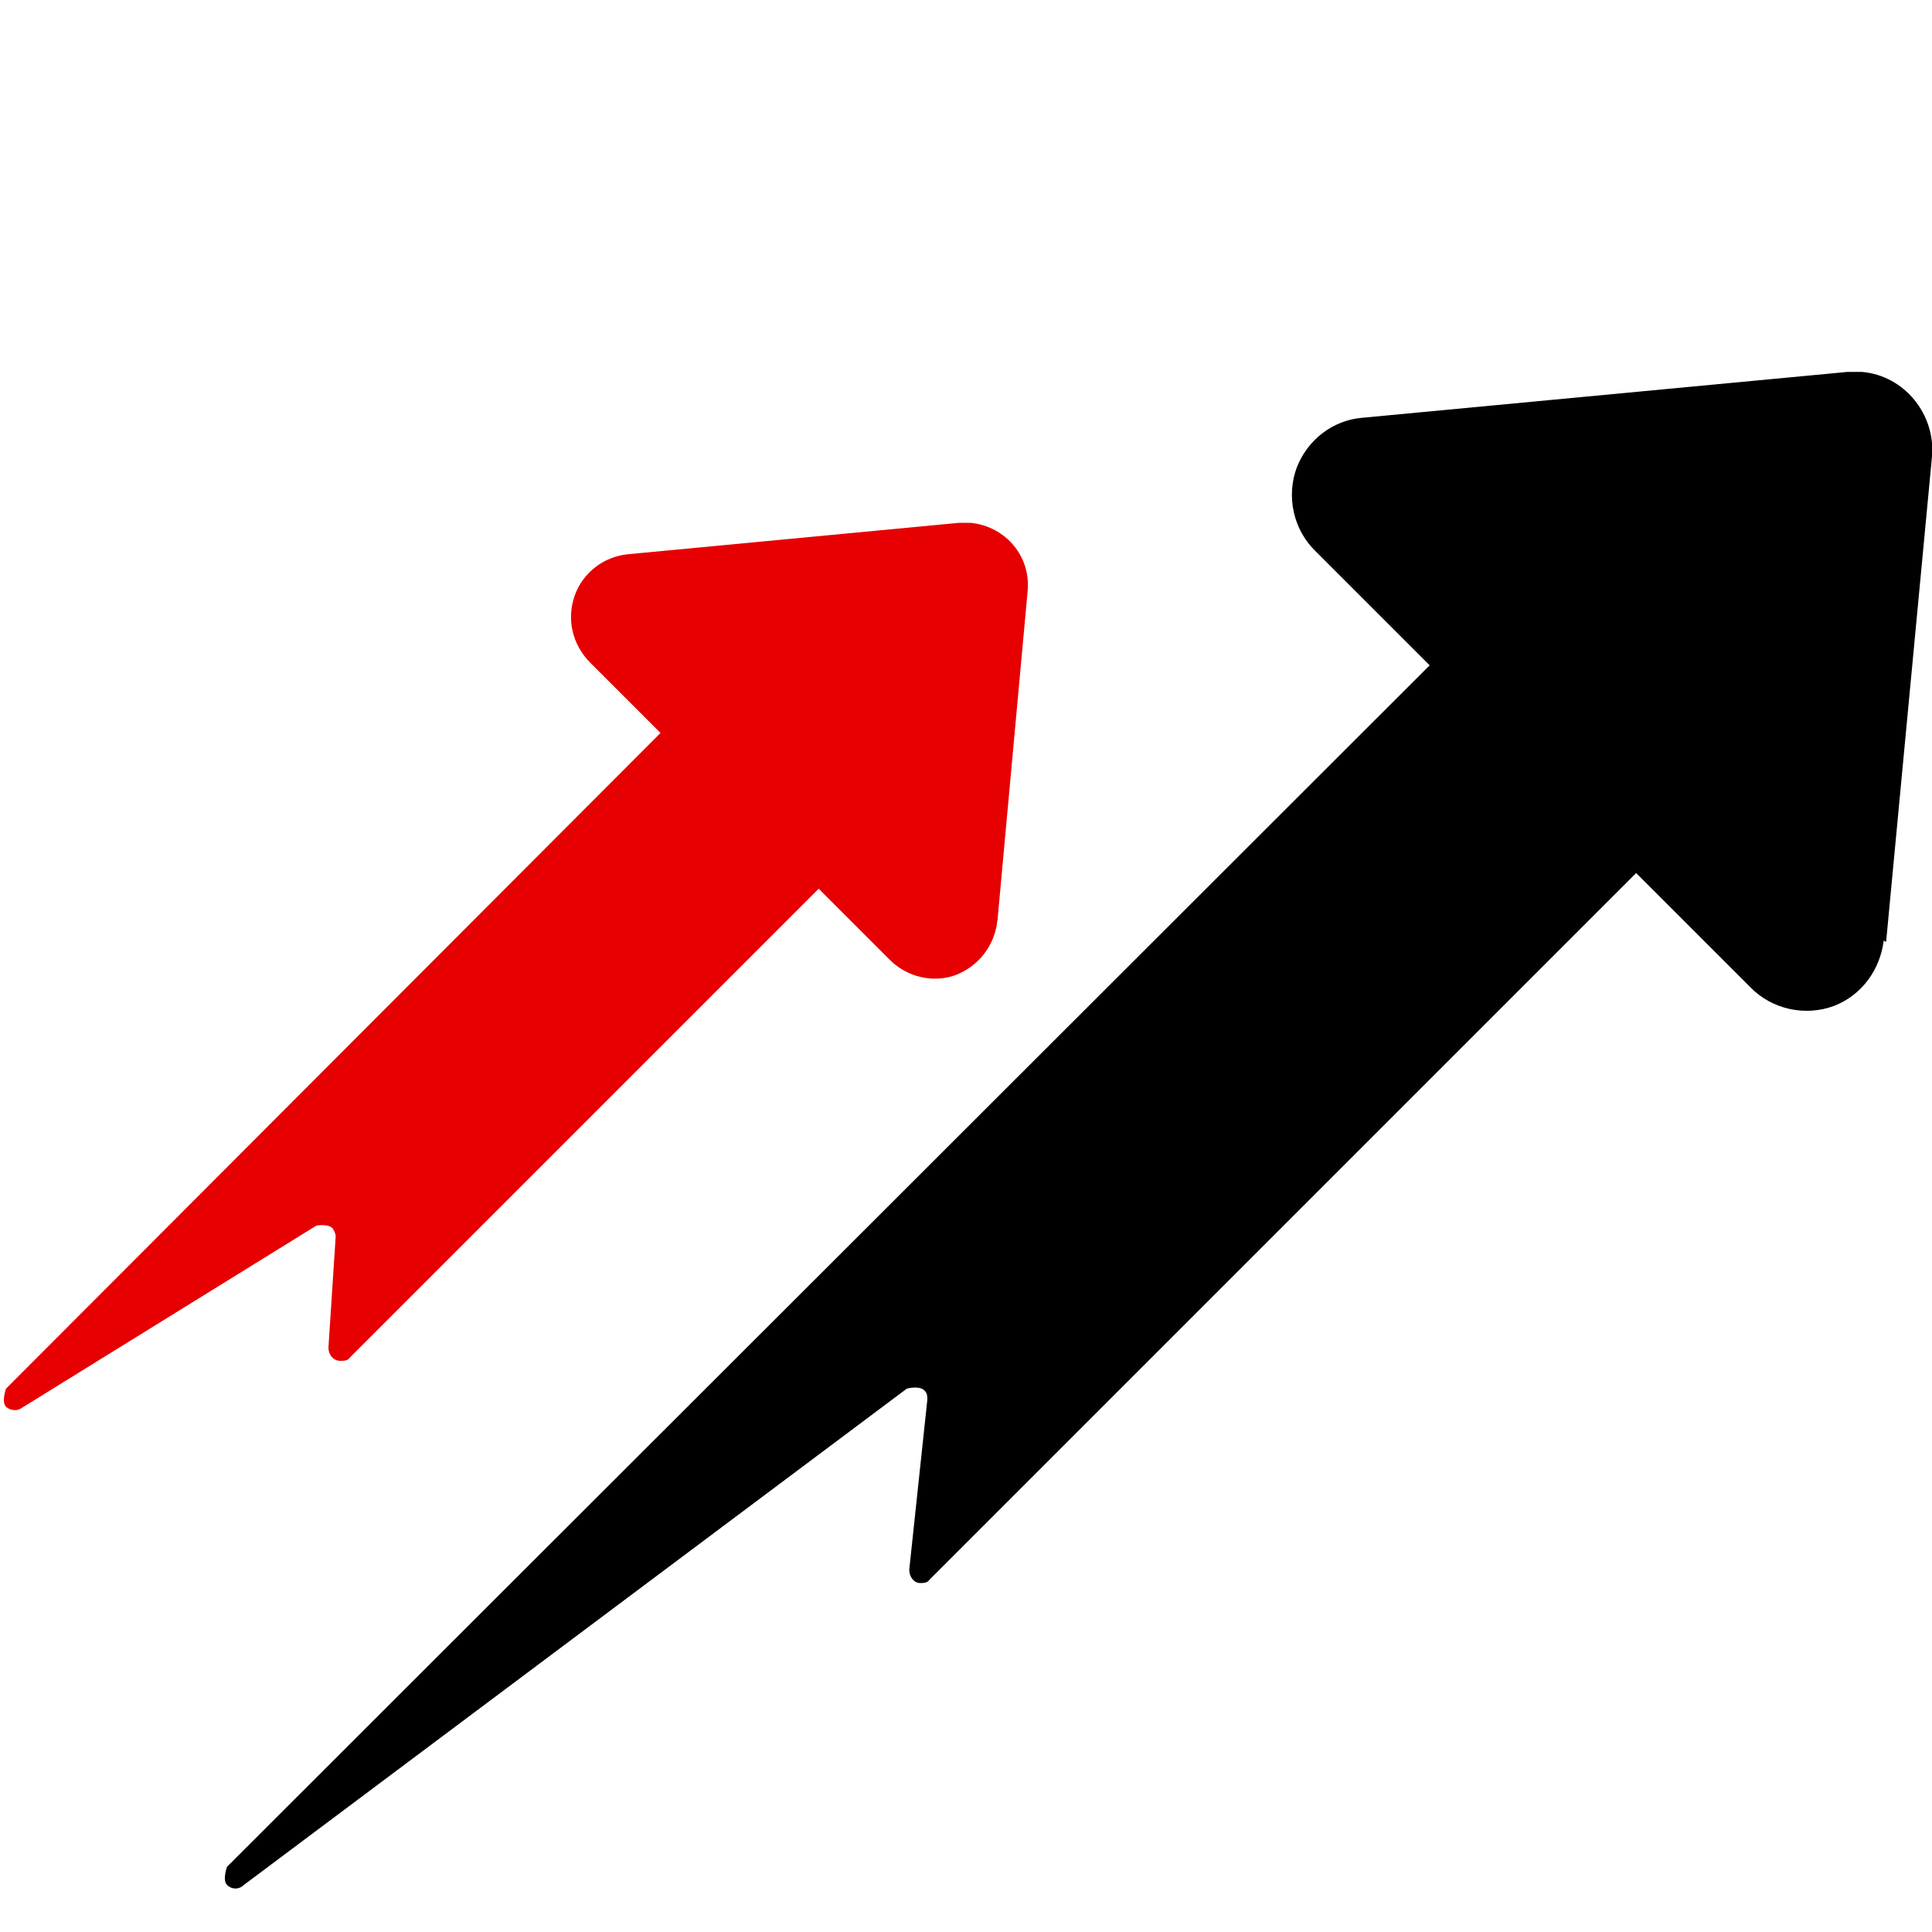
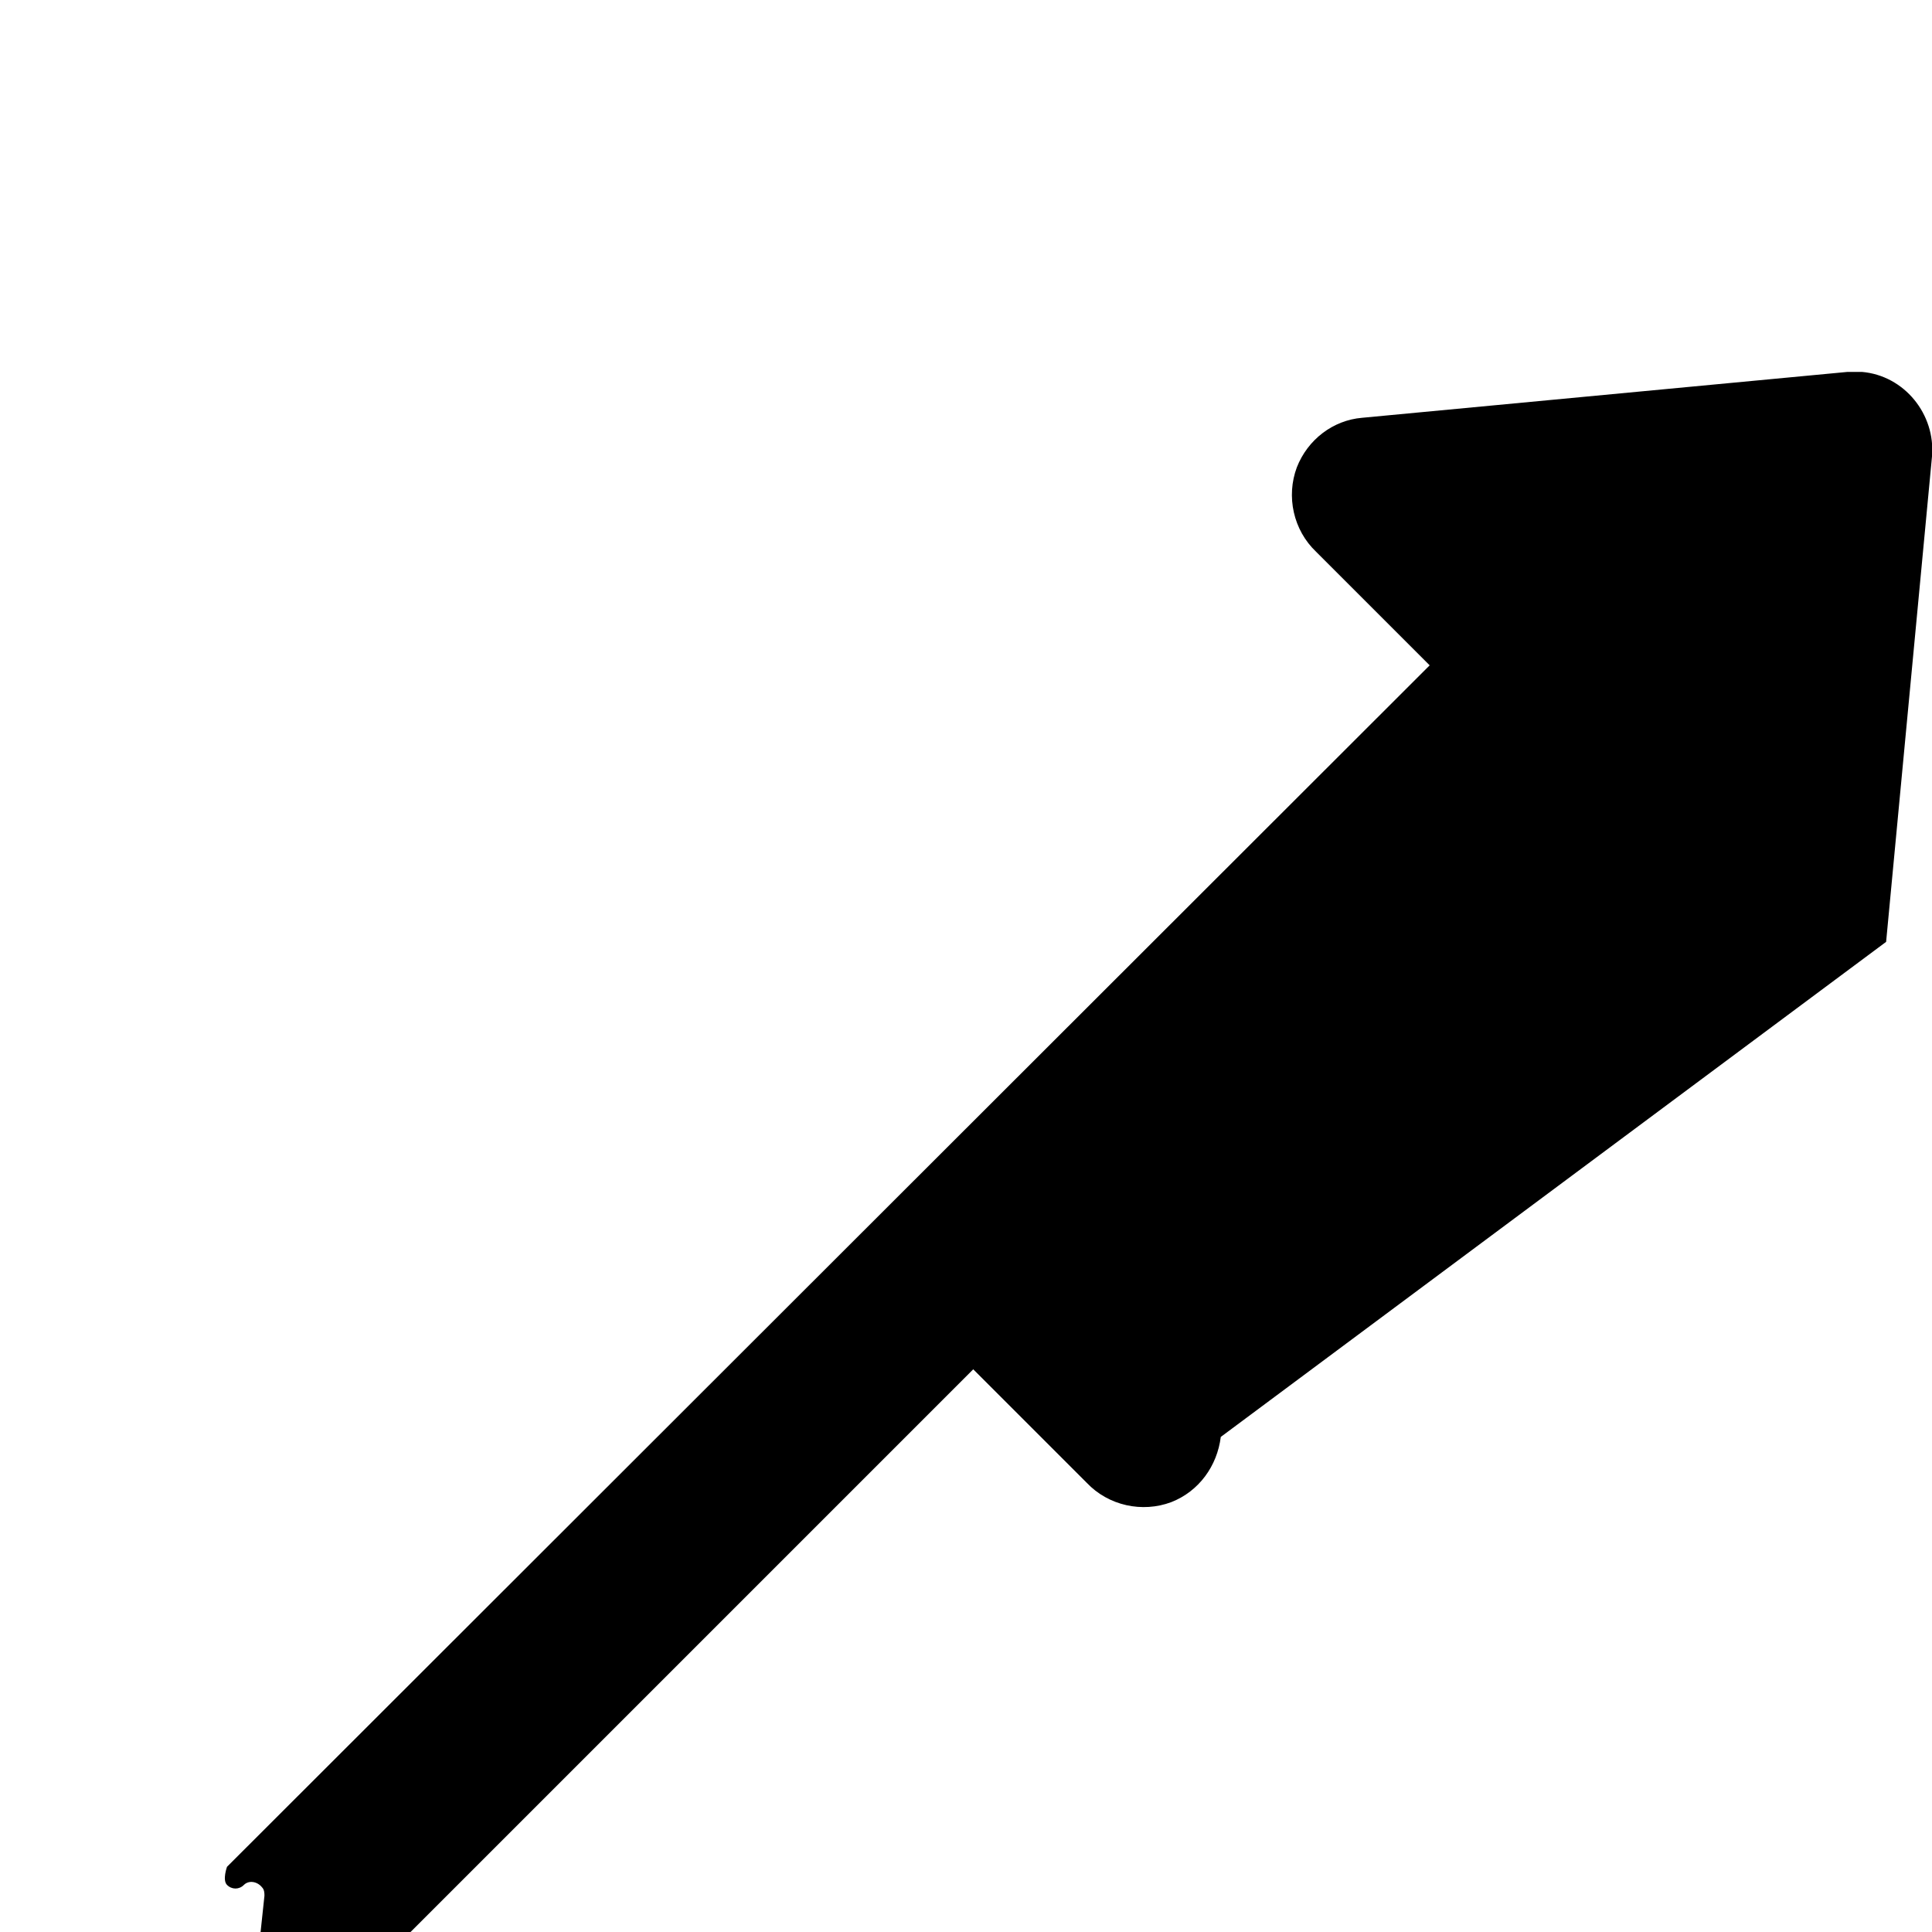
<svg xmlns="http://www.w3.org/2000/svg" id="Layer_1" data-name="Layer 1" viewBox="0 0 16 16">
-   <path d="M8.26,7.63l.25-2.73c.03-.29-.18-.54-.47-.57-.03,0-.06,0-.1,0l-2.74.26c-.2.02-.37.15-.44.34-.07.2-.02.41.13.56l.58.58L.05,11.5s-.04.11,0,.15c.03.03.09.04.13.01l2.44-1.51s.11-.02.14.03c.01.02.02.04.02.06l-.06.92c0,.06.04.11.1.11.03,0,.06,0,.08-.03l3.88-3.88.59.59c.14.14.35.19.53.13.2-.07.34-.25.36-.46h0Z" style="fill: #e60001; stroke-width: 0px;" />
-   <path d="M15.62,7.8l.38-4.02c.03-.35-.23-.67-.58-.7-.04,0-.08,0-.12,0l-4.02.38c-.24.02-.45.18-.54.41-.09.24-.03.52.16.7l.94.94L1.88,15.46s-.04.11,0,.15c.04.04.1.04.14,0l5.49-4.11s.11-.03.15.02c.02.02.02.05.02.07l-.15,1.41c0,.06.04.11.09.11.03,0,.06,0,.08-.03l5.85-5.85.94.94c.18.19.46.25.7.16.23-.09.38-.3.41-.54h0Z" style="fill: #000000; stroke-width: 0px;" />
+   <path d="M15.62,7.8l.38-4.02c.03-.35-.23-.67-.58-.7-.04,0-.08,0-.12,0l-4.02.38c-.24.02-.45.18-.54.41-.09.24-.03.52.16.7l.94.94L1.88,15.46s-.04.11,0,.15c.04.04.1.04.14,0s.11-.03.15.02c.02.02.02.05.02.07l-.15,1.41c0,.06.04.11.09.11.03,0,.06,0,.08-.03l5.85-5.85.94.94c.18.19.46.25.7.16.23-.09.38-.3.41-.54h0Z" style="fill: #000000; stroke-width: 0px;" />
</svg>